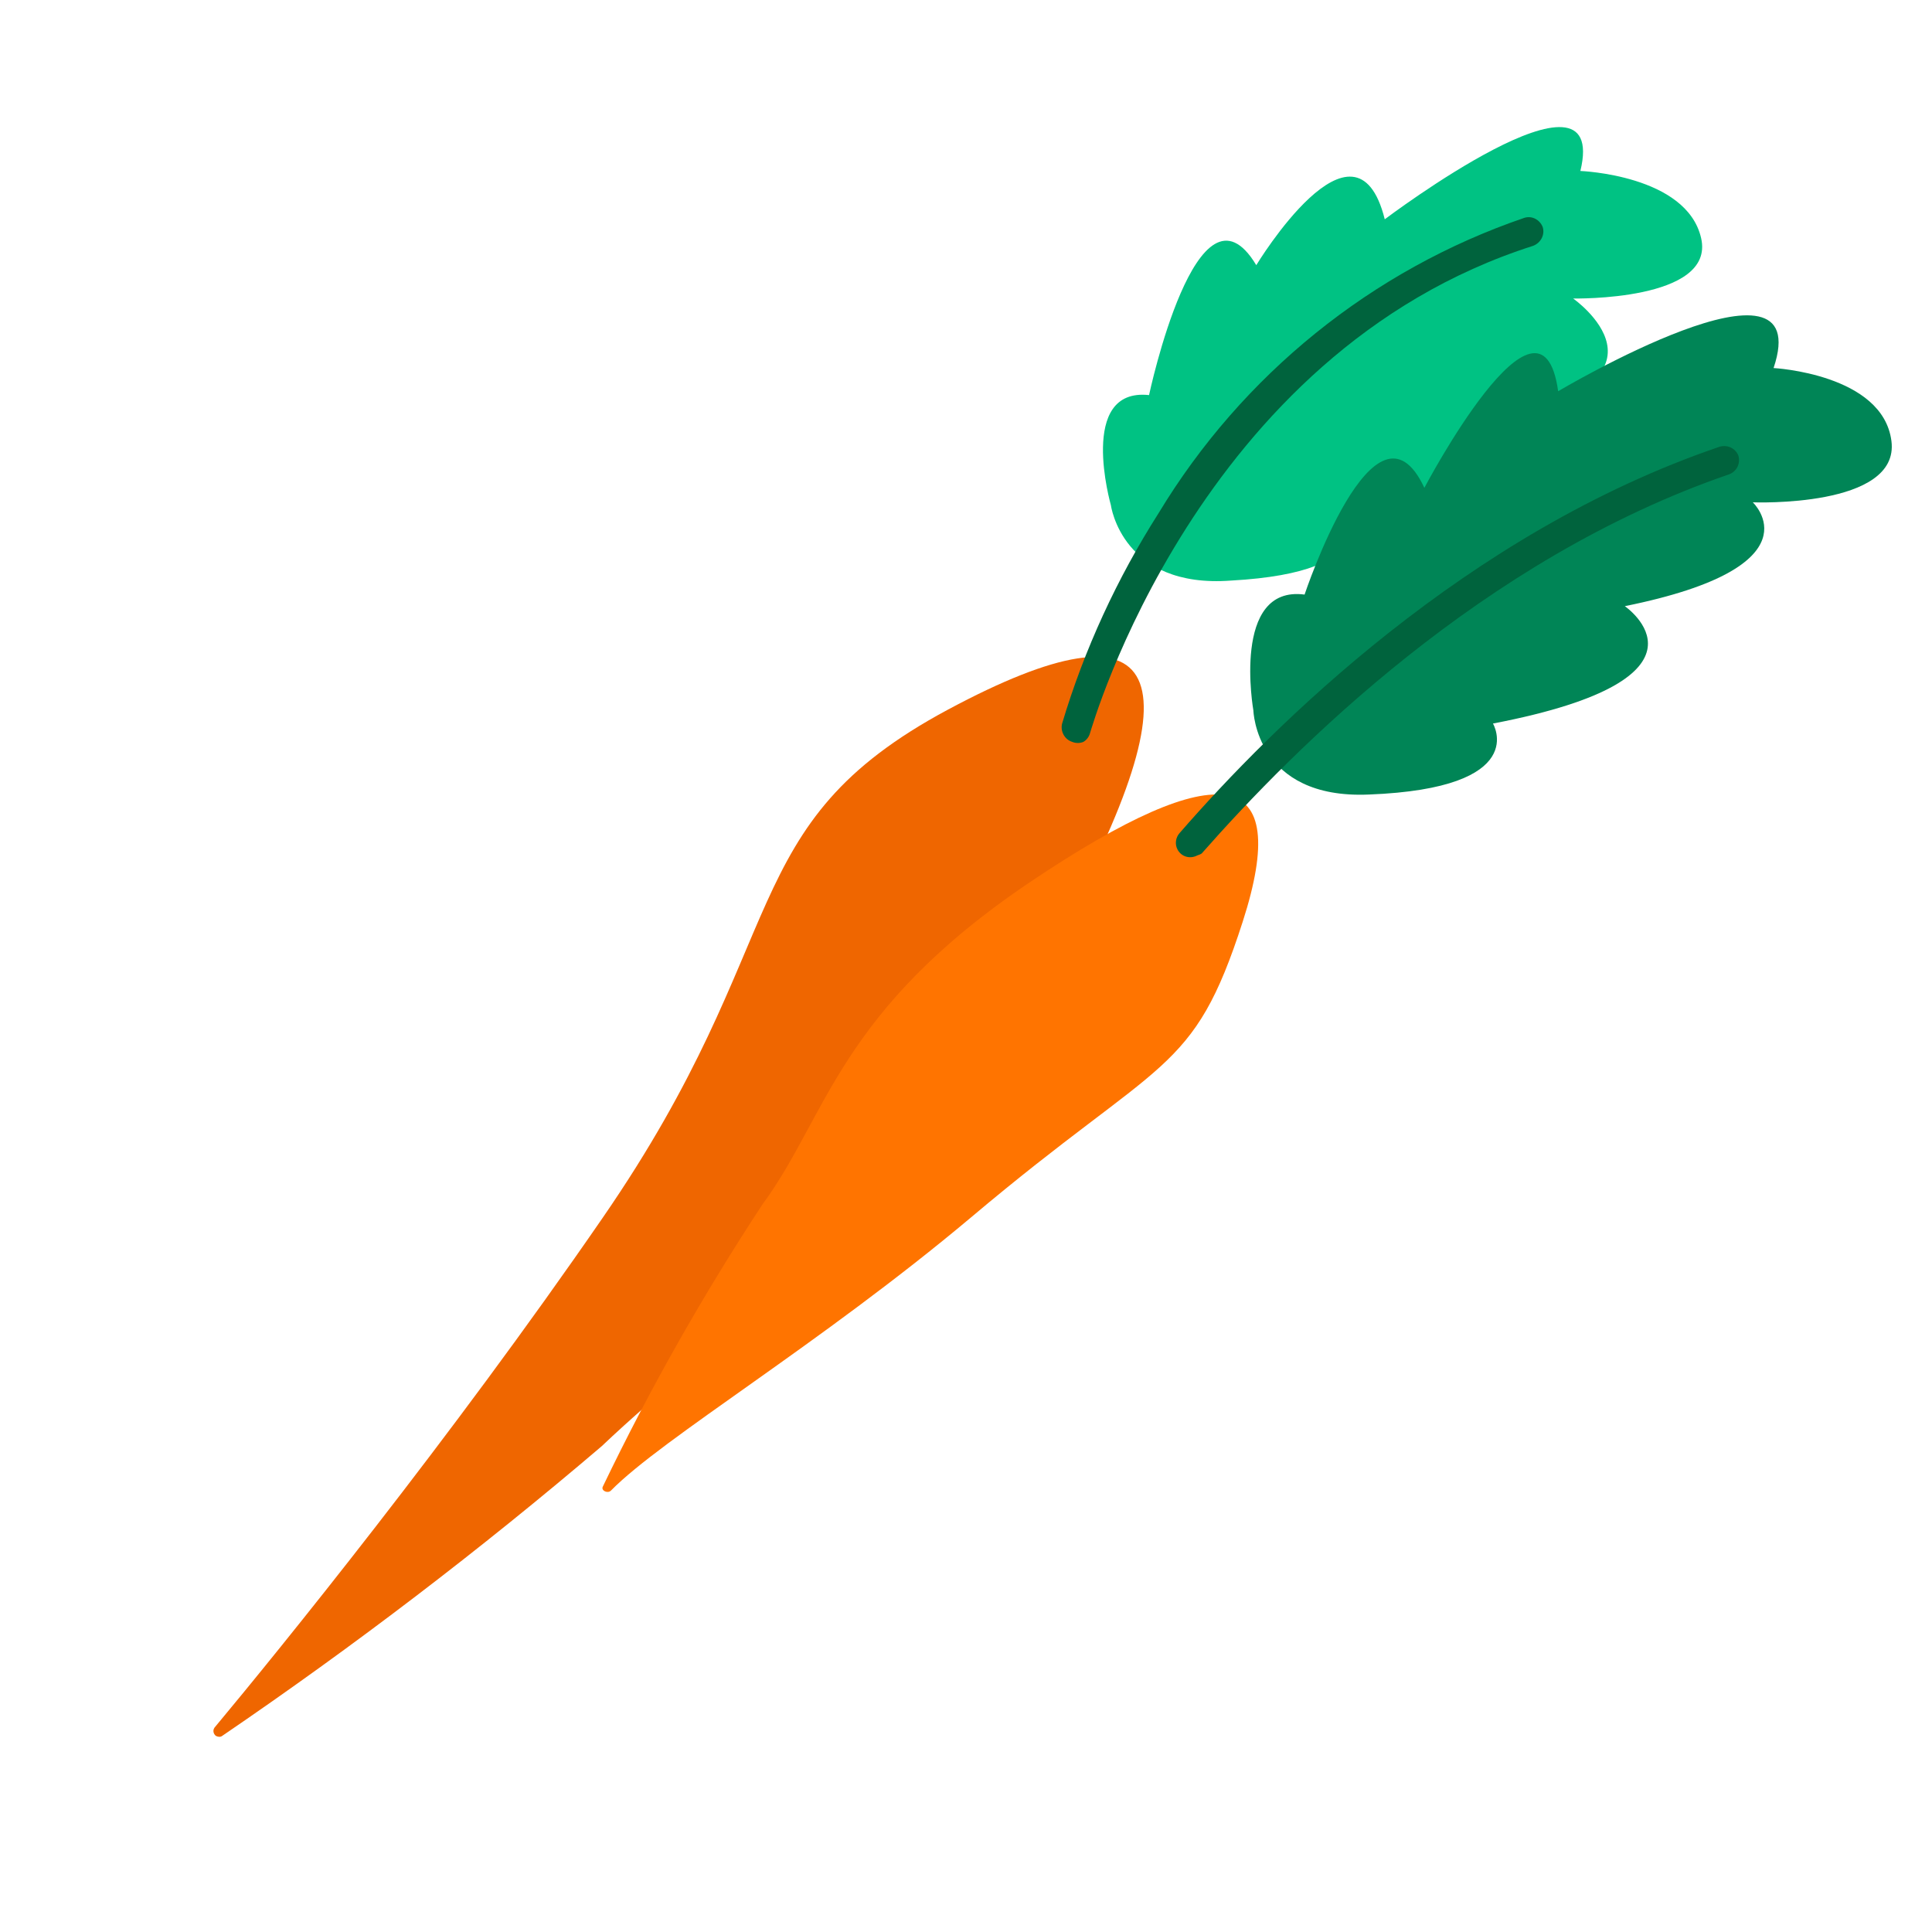
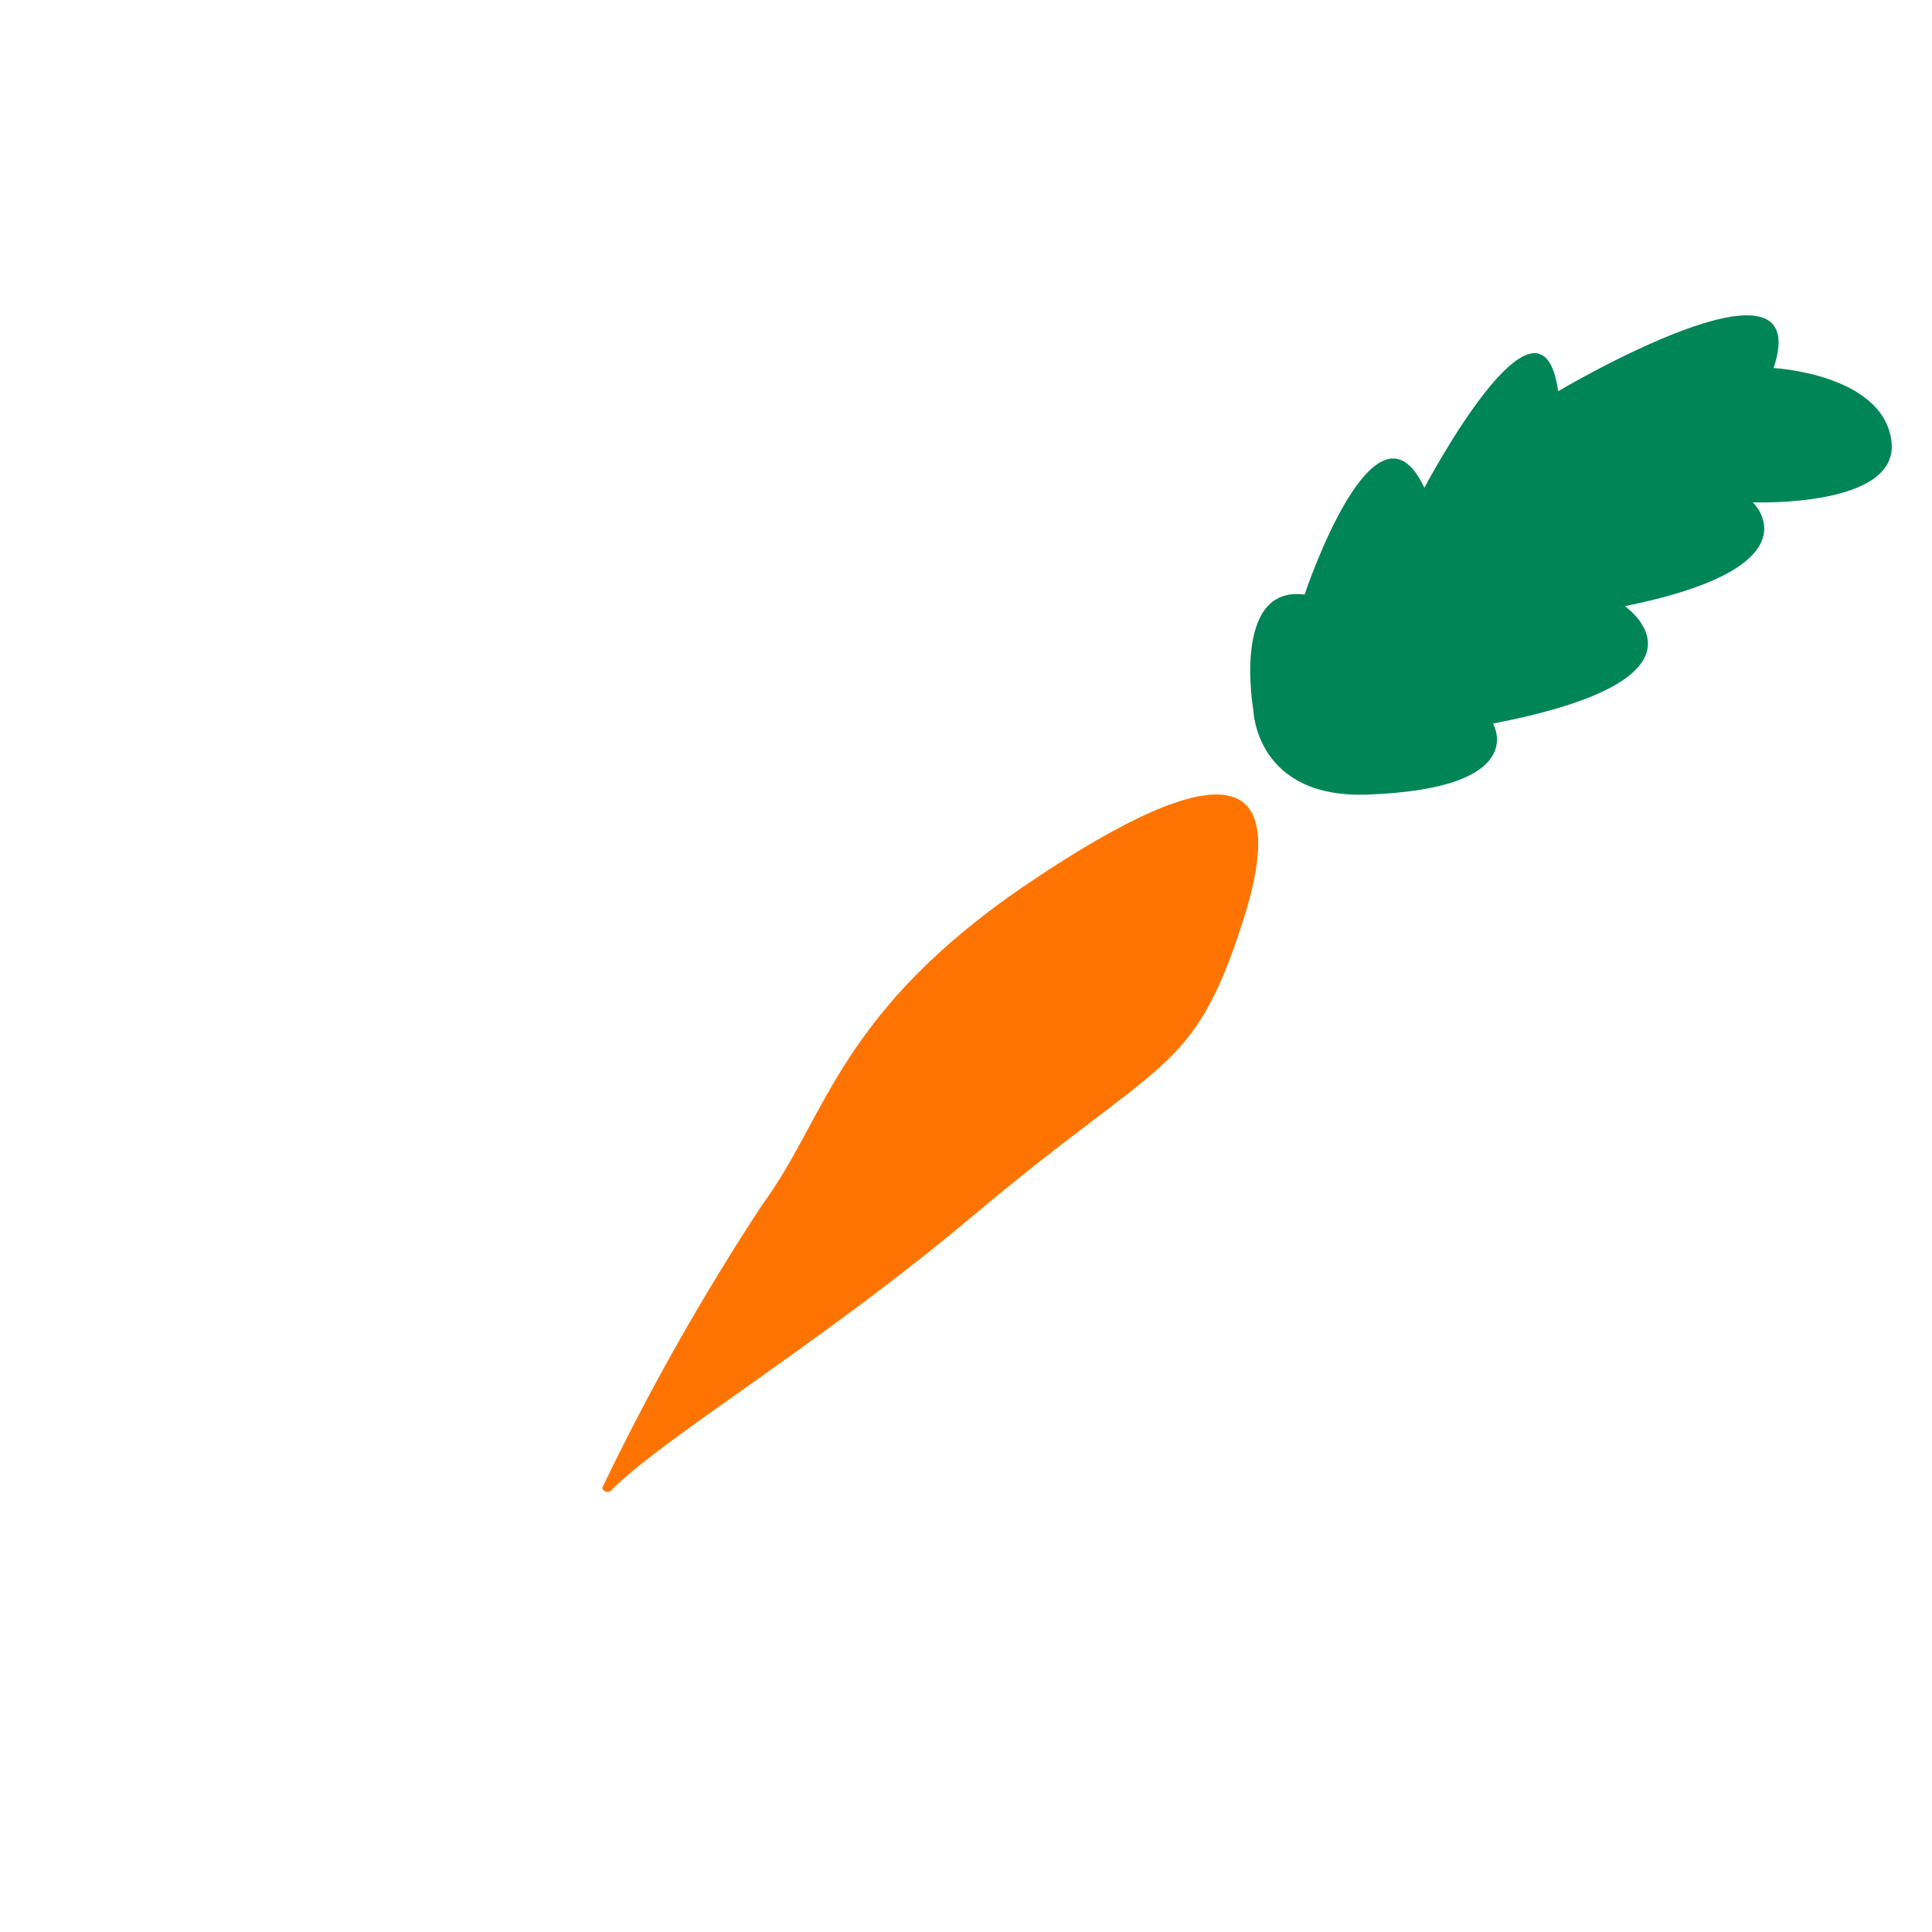
<svg xmlns="http://www.w3.org/2000/svg" id="a" width="40" height="40" viewBox="0 0 40 40">
-   <path d="M23,10.46s-.7-2.44.79-2.28c0,0,1-4.72,2.22-2.69,0,0,2.05-3.39,2.66-.95,0,0,4.66-3.52,4.05-1,0,0,2.2.08,2.5,1.39s-2.65,1.25-2.65,1.25c0,0,2.36,1.65-1.48,2.49,0,0,1.38.95-3.26,1.92,0,0,.9,1.25-2.34,1.43-2.26.17-2.49-1.56-2.49-1.56Z" fill="#00c283" />
-   <path d="M4.44,35.77c-.04.06-.02.13.03.17.04.02.09.03.13,0,2.73-1.86,5.35-3.86,7.86-6,2.33-2.22,6.33-4.93,9.39-10.51s2.26-7.14-2.22-4.74-3.15,4.72-7.15,10.52c-3.16,4.59-6.69,8.94-8.04,10.56Z" fill="#ef6600" />
-   <path d="M22.43,15.36c-.07.03-.16.03-.23,0-.16-.05-.25-.22-.21-.38.46-1.54,1.14-3.01,2-4.36,1.73-2.86,4.41-5.03,7.57-6.11.16-.05.32.04.38.19.05.16-.04.33-.2.39-6.95,2.22-9.14,10-9.17,10.08-.02.08-.07.15-.14.19Z" fill="#00633d" />
  <path d="M12.65,30.86c-.07.07-.21,0-.17-.08.97-2.02,2.08-3.98,3.31-5.85,1.34-1.82,1.57-4,5.54-6.67s5.43-2.38,4.4.82-1.66,2.78-5.62,6.12c-3.13,2.63-6.4,4.58-7.46,5.66Z" fill="#ff7400" />
-   <path d="M25.95,14.71s-.46-2.6,1.06-2.4c0,0,1.46-4.39,2.48-2.21,0,0,2.41-4.58,2.77-2,0,0,5.37-3.19,4.46-.48,0,0,2.26.12,2.44,1.51s-2.87,1.27-2.87,1.27c0,0,1.41,1.33-2.65,2.15,0,0,2.17,1.49-2.73,2.43,0,0,.8,1.34-2.57,1.47-2.34.1-2.39-1.74-2.39-1.74Z" fill="#008556" />
-   <path d="M24.79,17.71c-.15.08-.33.03-.41-.12-.06-.11-.04-.25.04-.34,1.93-2.22,5.95-6.22,11.18-8,.16-.05.33.03.39.18.05.16-.03.33-.19.39-5.1,1.75-9,5.67-10.92,7.85-.03.02-.06.03-.09.04Z" fill="#00633d" />
+   <path d="M25.95,14.71s-.46-2.6,1.06-2.4c0,0,1.46-4.39,2.48-2.21,0,0,2.41-4.58,2.77-2,0,0,5.37-3.19,4.46-.48,0,0,2.26.12,2.44,1.51s-2.87,1.27-2.87,1.27c0,0,1.41,1.33-2.65,2.15,0,0,2.17,1.49-2.73,2.43,0,0,.8,1.34-2.57,1.47-2.34.1-2.39-1.74-2.39-1.74" fill="#008556" />
</svg>